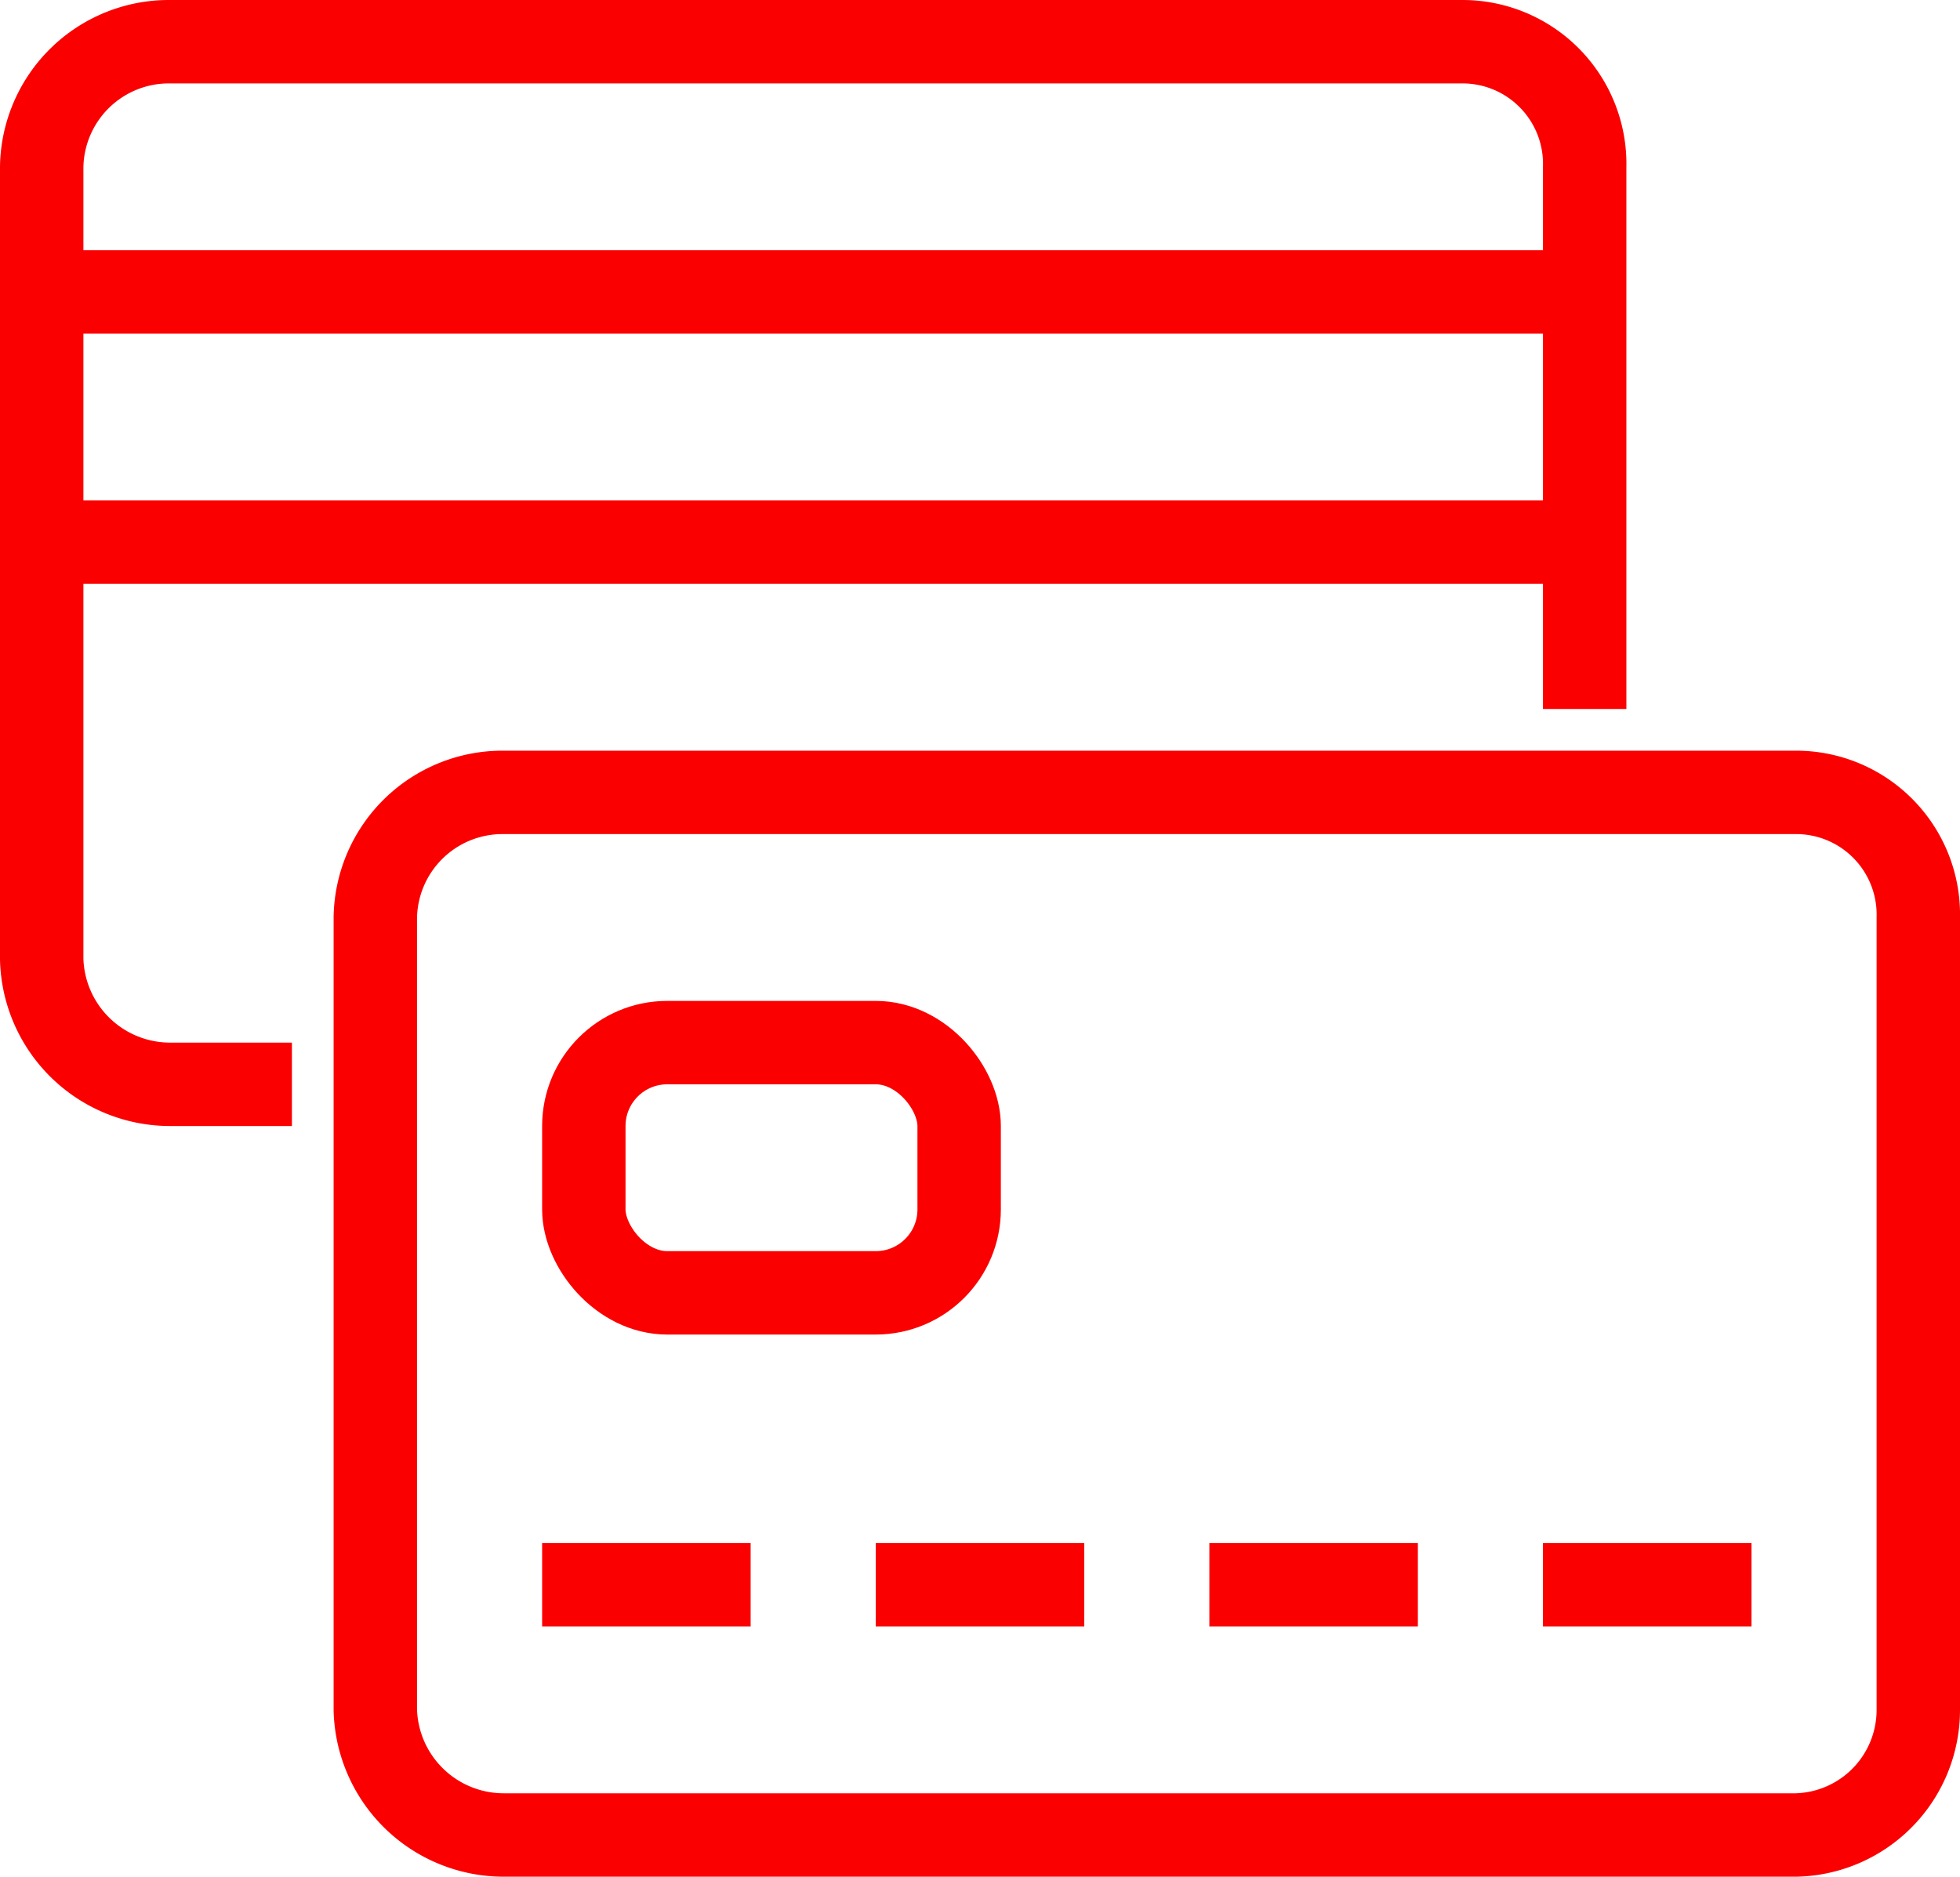
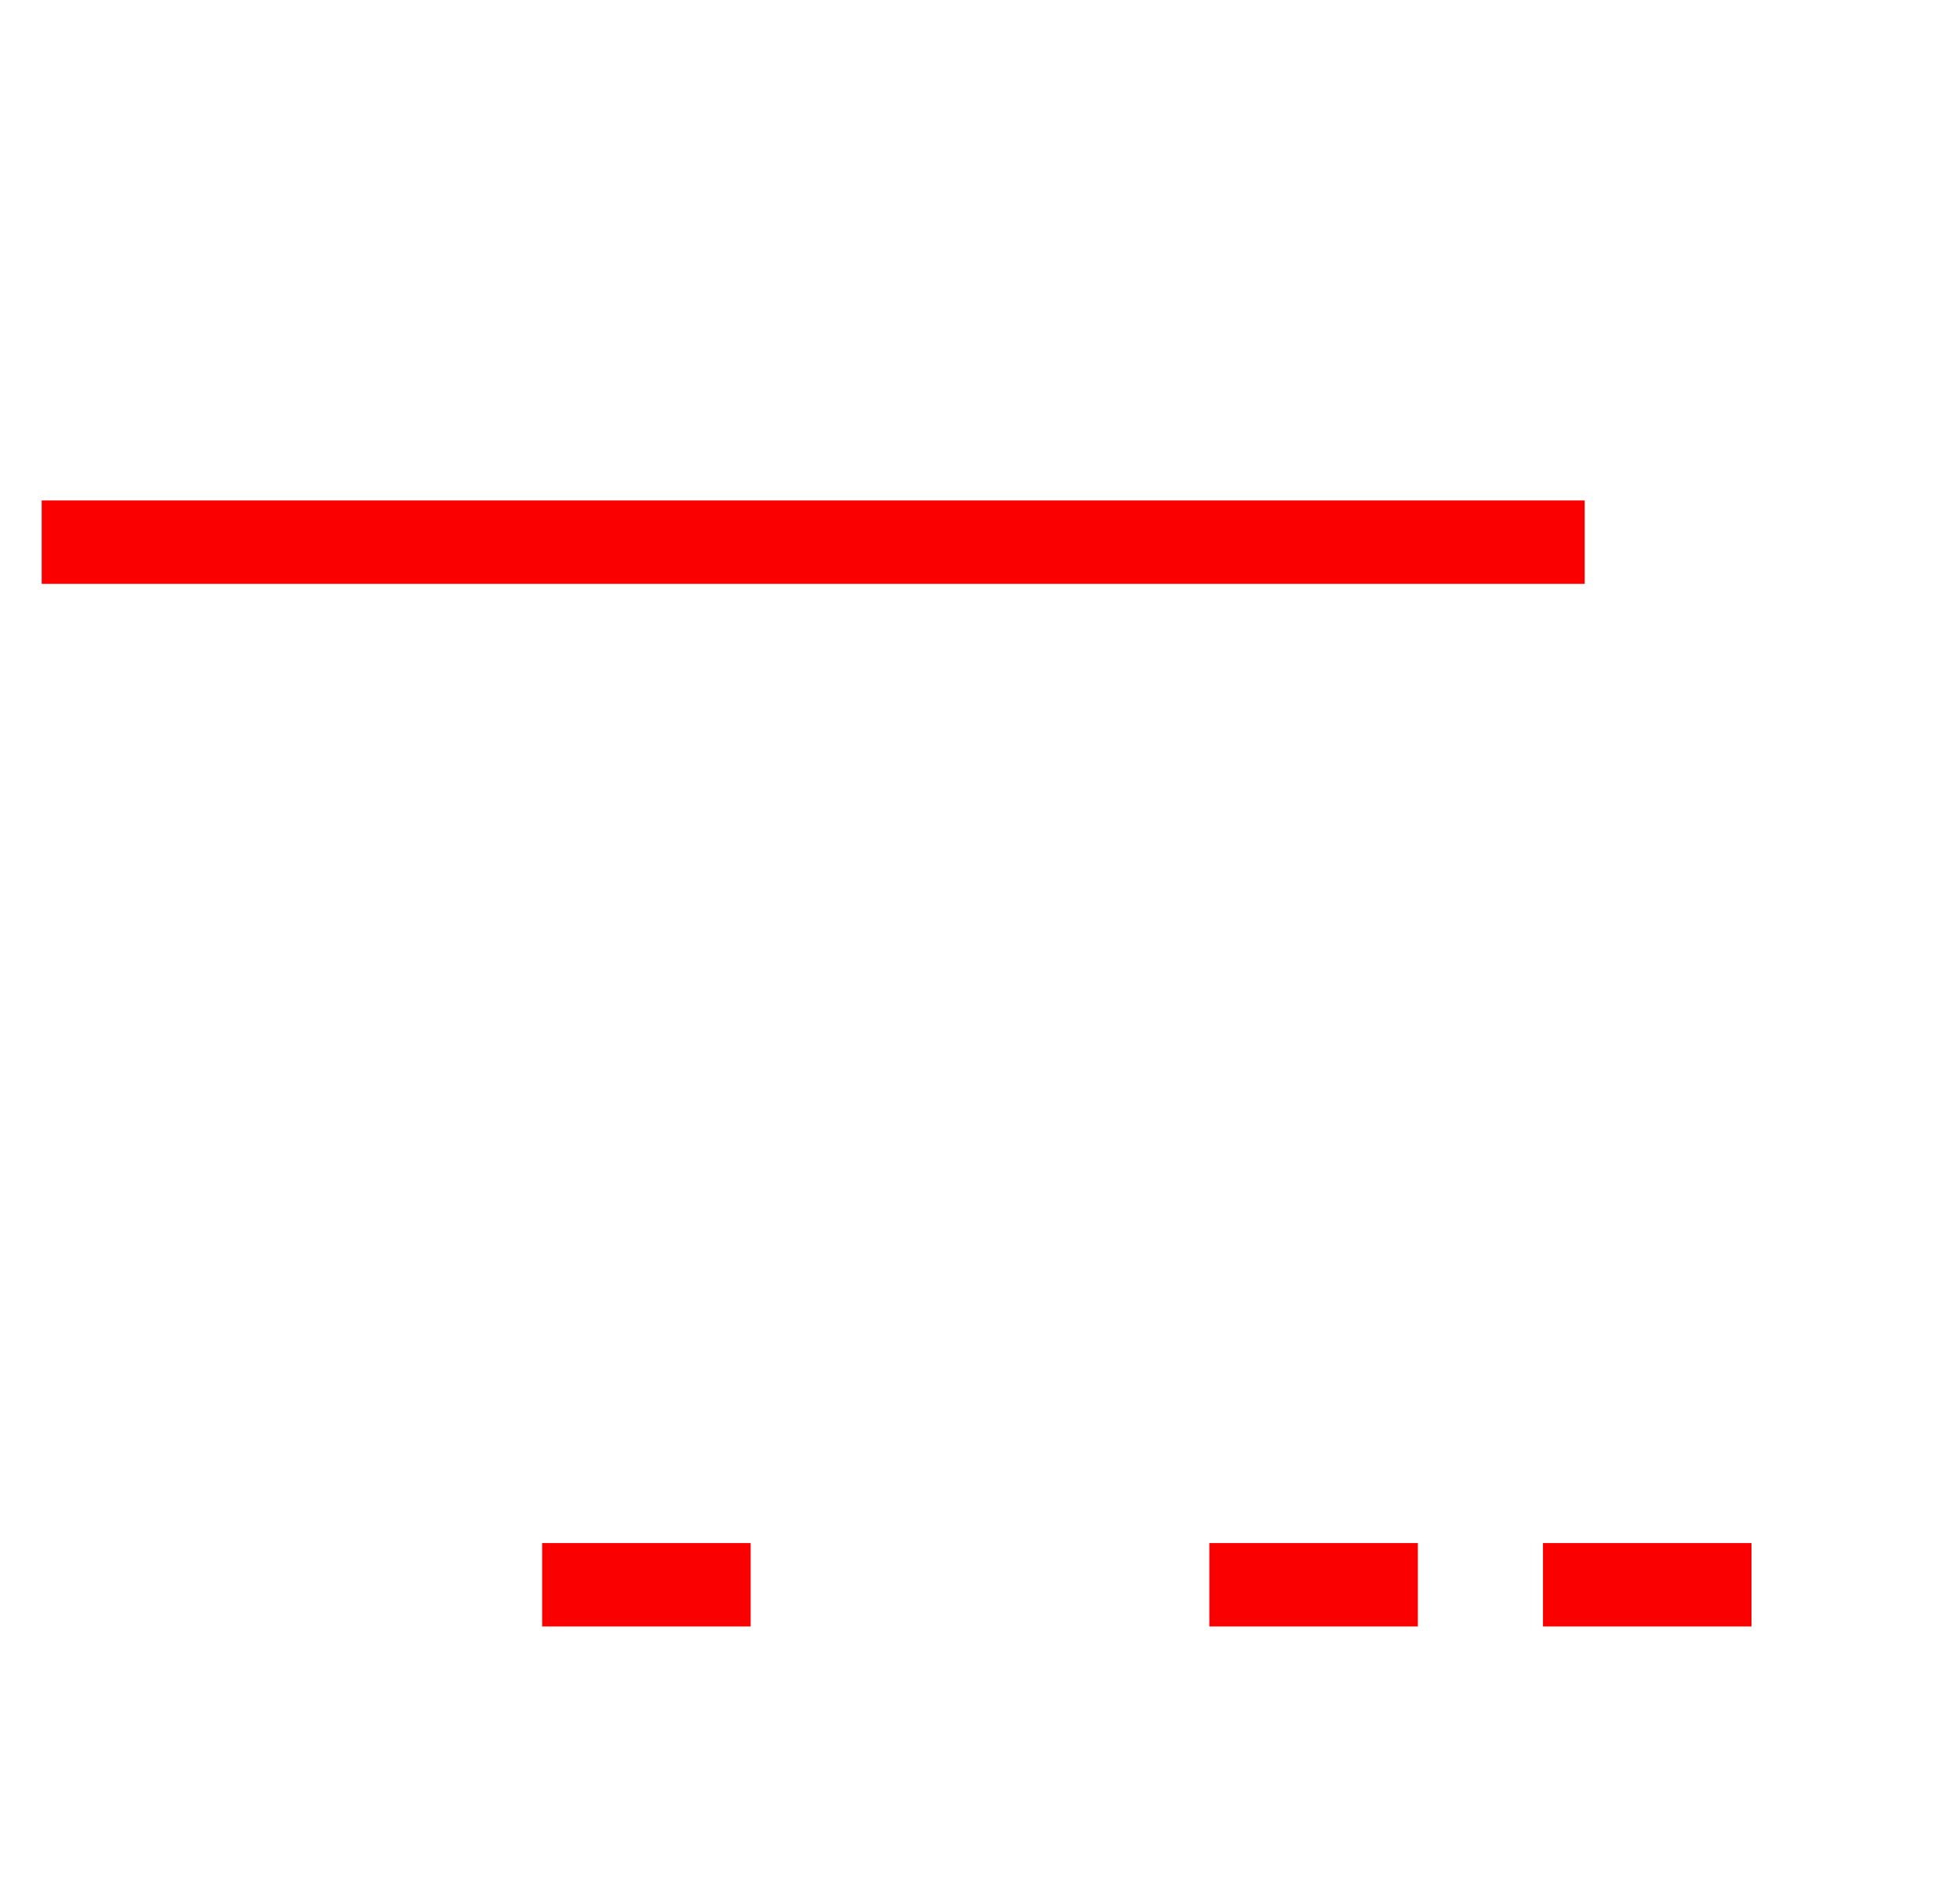
<svg xmlns="http://www.w3.org/2000/svg" viewBox="0 0 47 45">
  <defs>
    <style>.cls-1{fill:none;stroke:#fb0001;stroke-miterlimit:10;stroke-width:2px;}</style>
  </defs>
  <title>industries-finance07</title>
  <g id="Слой_2" data-name="Слой 2">
    <g id="Layer_3" data-name="Layer 3">
-       <path class="cls-1" d="M38,17V4a2.93,2.93,0,0,0-2.93-3h-31A3.05,3.05,0,0,0,1,4V23a3.08,3.08,0,0,0,3.07,3H7" />
-       <line class="cls-1" x1="1" y1="7" x2="38" y2="7" />
      <line class="cls-1" x1="1" y1="13" x2="38" y2="13" />
-       <path class="cls-1" d="M43.07,44A3,3,0,0,0,46,41V22a2.93,2.93,0,0,0-2.93-3h-31A3.05,3.05,0,0,0,9,22V41a3.08,3.08,0,0,0,3.07,3Z" />
      <line class="cls-1" x1="13" y1="38" x2="18" y2="38" />
-       <line class="cls-1" x1="21" y1="38" x2="26" y2="38" />
      <line class="cls-1" x1="29" y1="38" x2="34" y2="38" />
      <line class="cls-1" x1="37" y1="38" x2="42" y2="38" />
-       <rect class="cls-1" x="14" y="25" width="9" height="6" rx="2" />
    </g>
  </g>
</svg>